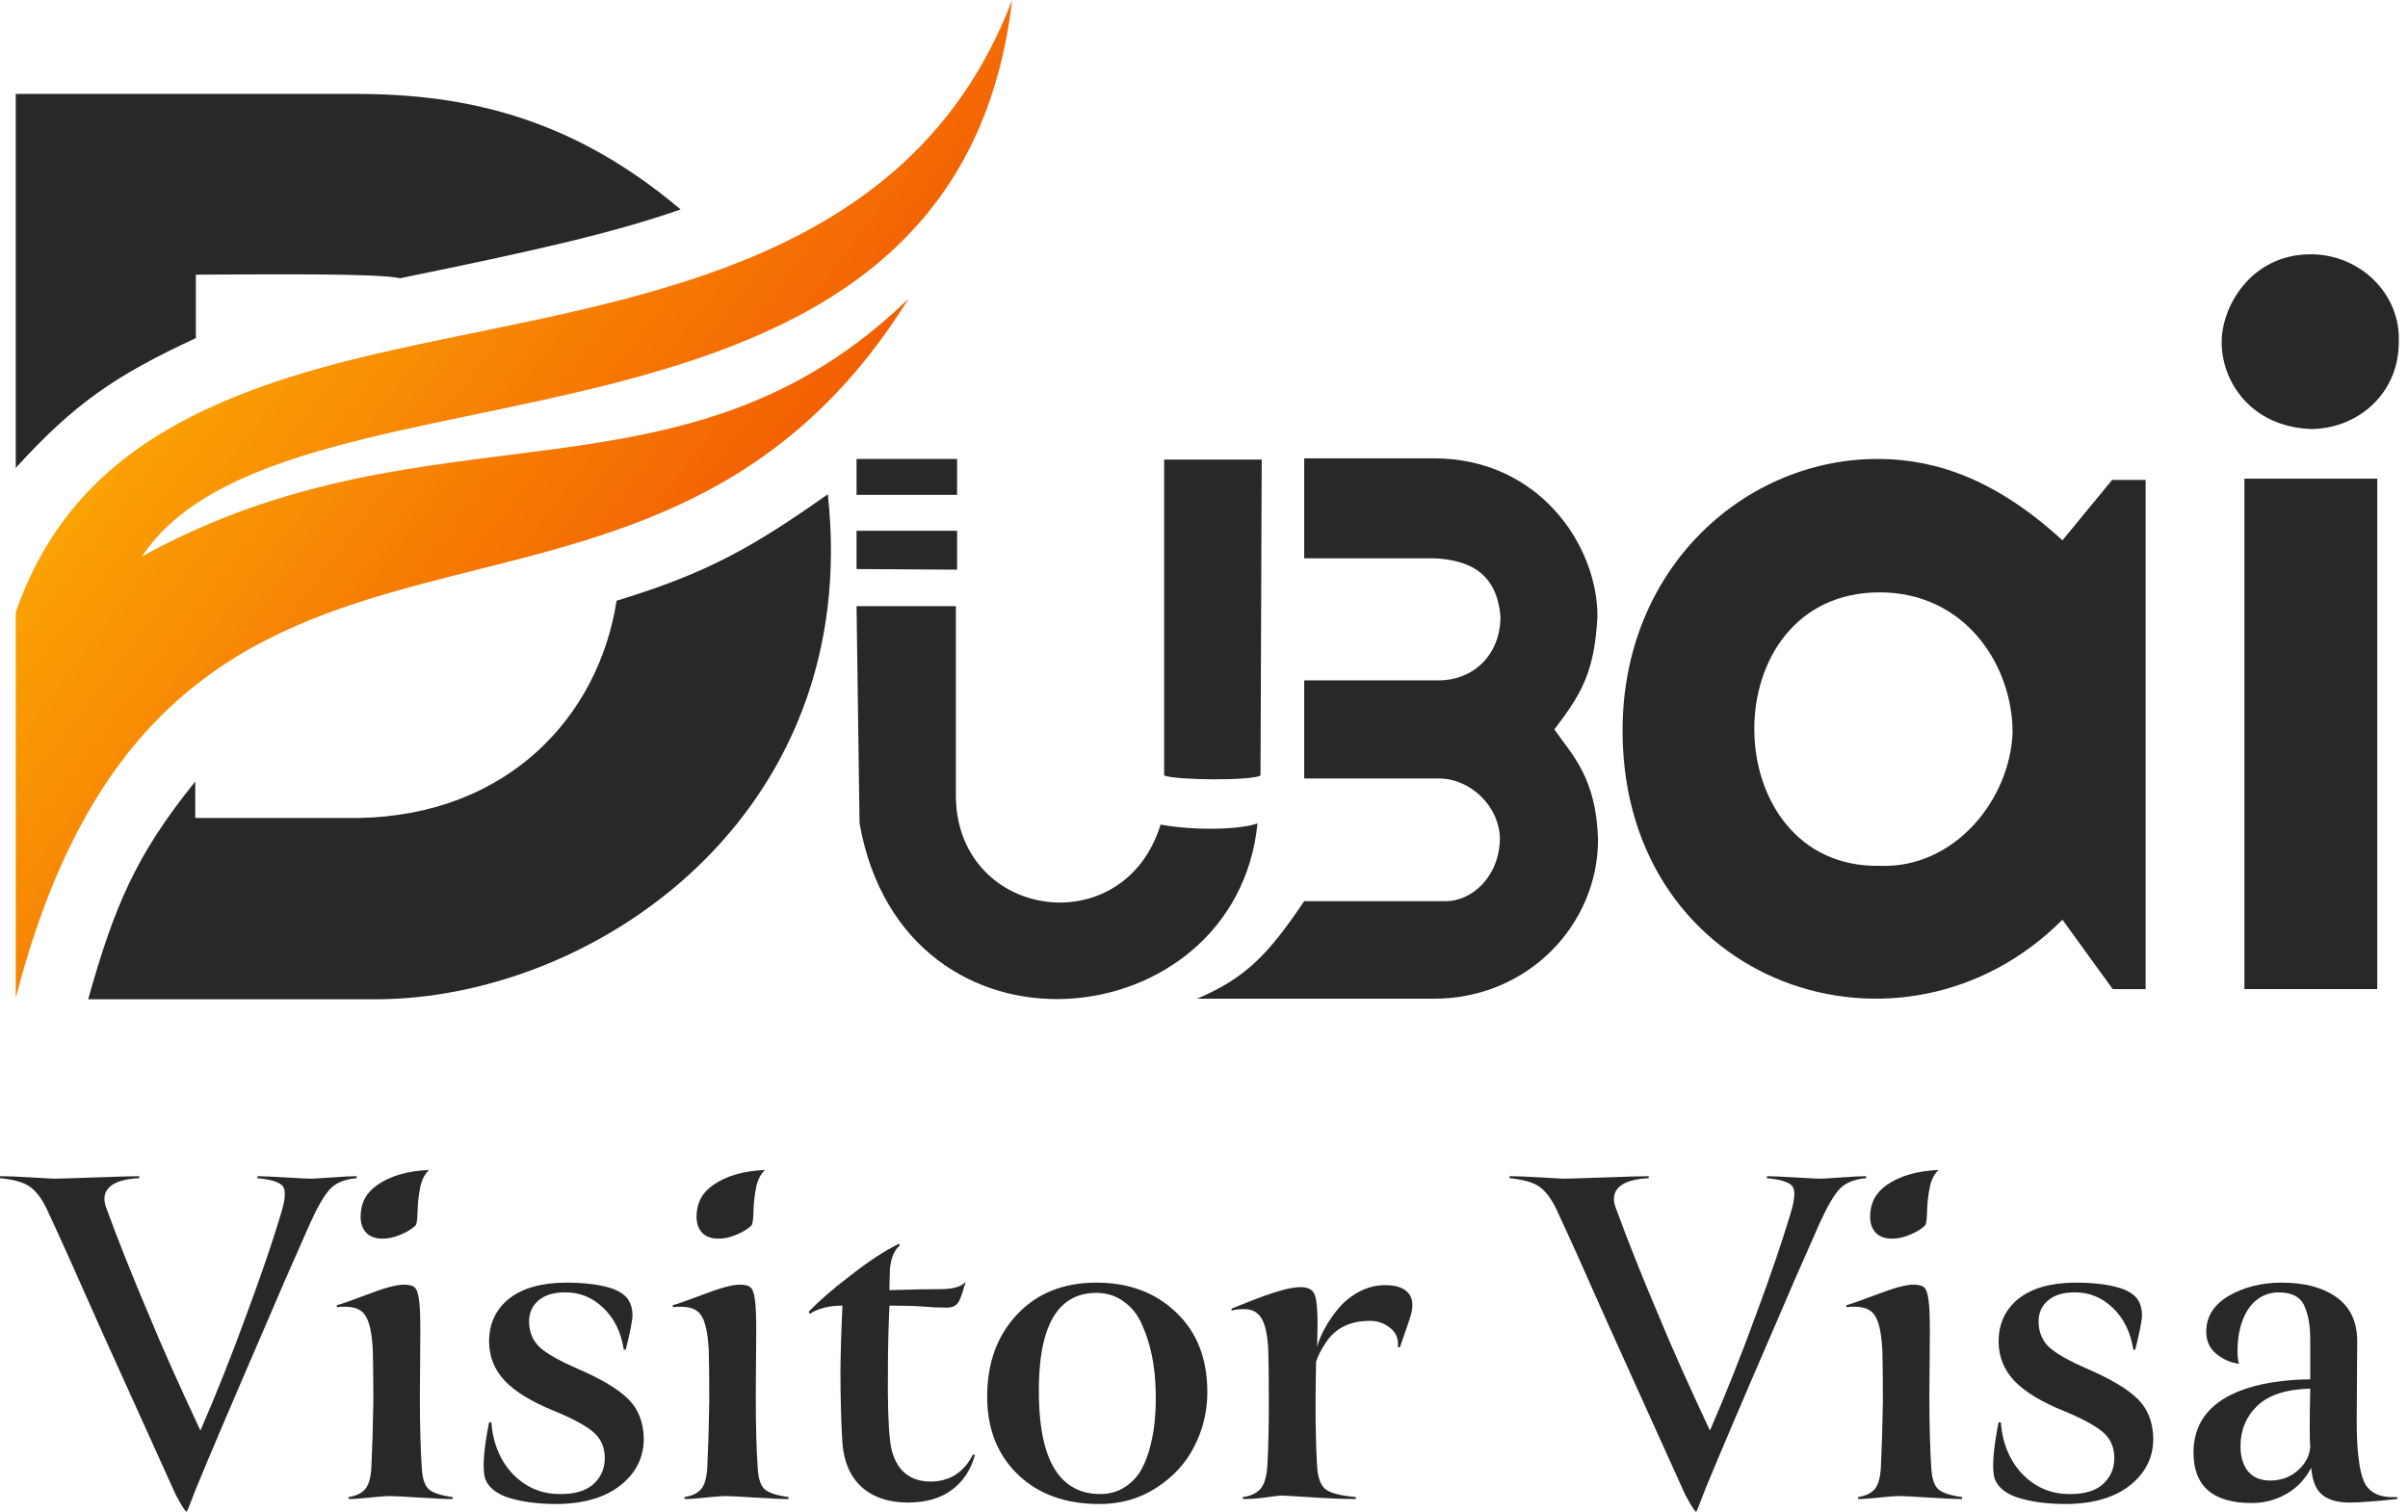
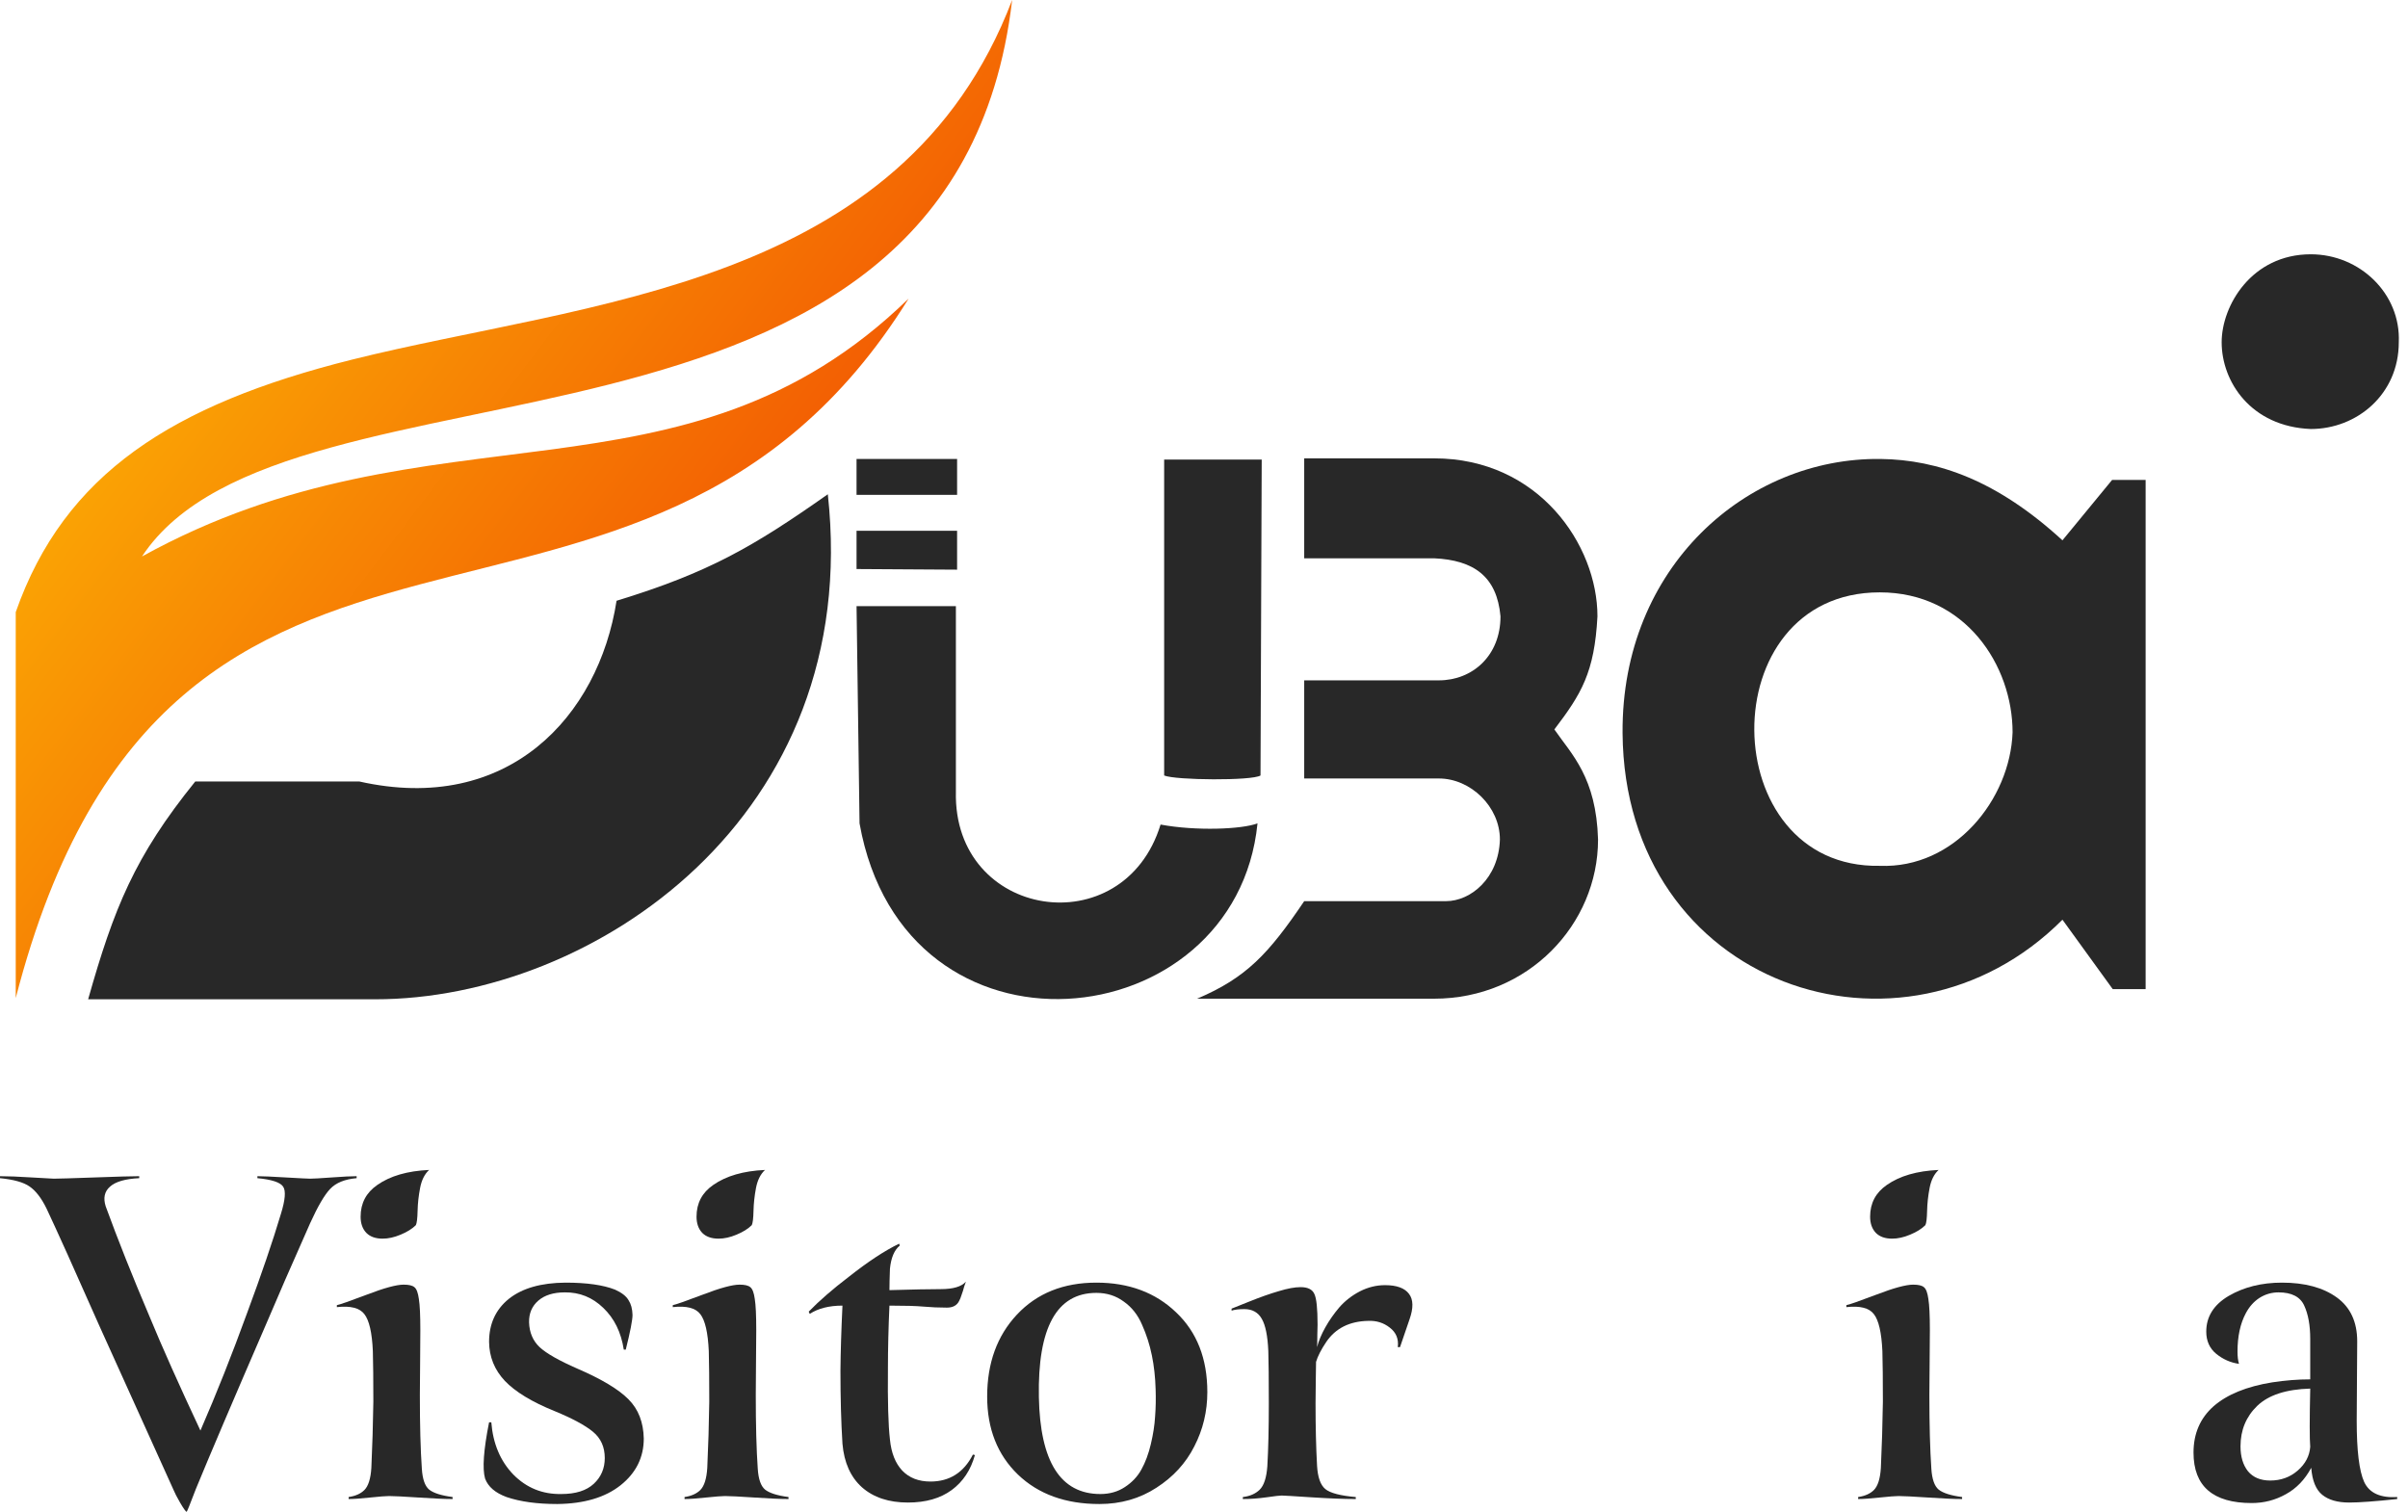
<svg xmlns="http://www.w3.org/2000/svg" width="86" height="54" viewBox="0 0 86 54" fill="none">
  <path d="M84.186 47.913C84.186 48.187 84.183 48.654 84.177 49.314C84.171 49.969 84.168 50.448 84.168 50.751C84.168 51.816 84.257 52.545 84.436 52.938C84.621 53.331 85.013 53.509 85.614 53.474V53.545C84.829 53.628 84.257 53.67 83.9 53.67C83.484 53.67 83.163 53.578 82.936 53.393C82.71 53.209 82.579 52.887 82.544 52.429C82.318 52.852 82.014 53.167 81.633 53.375C81.258 53.584 80.854 53.688 80.419 53.688C79.033 53.688 78.34 53.087 78.34 51.885C78.34 51.206 78.578 50.656 79.054 50.233C79.536 49.811 80.235 49.525 81.151 49.377C81.621 49.305 82.074 49.27 82.508 49.27V47.824C82.508 47.342 82.437 46.946 82.294 46.636C82.151 46.321 81.845 46.163 81.375 46.163C81.131 46.163 80.904 46.229 80.696 46.36C80.494 46.491 80.33 46.675 80.205 46.913C80.009 47.282 79.911 47.737 79.911 48.279C79.911 48.457 79.929 48.603 79.964 48.716C79.667 48.675 79.396 48.556 79.152 48.359C78.914 48.163 78.795 47.898 78.795 47.565C78.795 47.029 79.063 46.604 79.598 46.288C80.14 45.973 80.774 45.815 81.499 45.815C82.315 45.815 82.966 45.991 83.454 46.342C83.942 46.693 84.186 47.217 84.186 47.913ZM82.508 49.6C81.651 49.624 81.02 49.829 80.616 50.216C80.217 50.602 80.018 51.084 80.018 51.662C80.018 52.031 80.107 52.328 80.286 52.554C80.47 52.774 80.735 52.884 81.08 52.884C81.461 52.884 81.788 52.765 82.062 52.527C82.335 52.289 82.484 52.007 82.508 51.679C82.484 51.394 82.484 50.706 82.508 49.618V49.6Z" fill="#282828" />
-   <path d="M71.235 52.813C71.134 52.462 71.182 51.792 71.378 50.805H71.458C71.518 51.566 71.78 52.188 72.244 52.67C72.714 53.146 73.285 53.378 73.957 53.366C74.469 53.366 74.856 53.244 75.118 53C75.38 52.757 75.511 52.45 75.511 52.081C75.511 51.688 75.371 51.376 75.091 51.144C74.811 50.912 74.353 50.665 73.716 50.403C72.907 50.076 72.315 49.716 71.94 49.323C71.571 48.93 71.384 48.466 71.378 47.931C71.378 47.288 71.613 46.776 72.083 46.395C72.559 46.015 73.234 45.821 74.109 45.815C74.865 45.815 75.454 45.899 75.876 46.065C76.115 46.172 76.275 46.297 76.359 46.44C76.448 46.577 76.495 46.752 76.501 46.967C76.501 47.151 76.421 47.565 76.26 48.207H76.189C76.094 47.589 75.85 47.092 75.457 46.717C75.07 46.342 74.612 46.157 74.082 46.163C73.678 46.163 73.362 46.262 73.136 46.458C72.91 46.654 72.8 46.913 72.806 47.234C72.818 47.597 72.943 47.892 73.181 48.118C73.425 48.344 73.874 48.6 74.529 48.886C75.397 49.261 76.007 49.627 76.359 49.984C76.71 50.335 76.891 50.802 76.903 51.385C76.903 52.057 76.626 52.614 76.073 53.054C75.525 53.488 74.773 53.712 73.815 53.723C73.095 53.723 72.491 53.64 72.003 53.474C71.598 53.325 71.342 53.105 71.235 52.813Z" fill="#282828" />
  <path d="M69.236 41.79C69.075 41.939 68.968 42.153 68.915 42.432C68.861 42.712 68.831 42.986 68.825 43.254C68.819 43.521 68.799 43.691 68.763 43.762C68.632 43.893 68.451 44.006 68.218 44.102C67.992 44.197 67.778 44.244 67.576 44.244C67.326 44.244 67.132 44.176 66.996 44.039C66.859 43.896 66.79 43.703 66.79 43.459C66.79 42.977 66.99 42.599 67.388 42.325C67.847 42.004 68.462 41.825 69.236 41.79ZM65.942 46.69V46.619C66.043 46.601 66.401 46.476 67.013 46.244C67.632 46.006 68.07 45.887 68.326 45.887C68.51 45.887 68.638 45.916 68.709 45.976C68.787 46.035 68.84 46.175 68.87 46.395C68.906 46.616 68.924 46.987 68.924 47.511C68.924 47.785 68.921 48.181 68.915 48.698C68.909 49.216 68.906 49.594 68.906 49.832C68.906 50.903 68.93 51.781 68.977 52.465C69.001 52.834 69.087 53.081 69.236 53.206C69.391 53.331 69.67 53.42 70.075 53.473V53.545C69.801 53.545 69.397 53.527 68.861 53.491C68.326 53.456 67.974 53.438 67.808 53.438C67.695 53.438 67.469 53.456 67.129 53.491C66.796 53.527 66.54 53.545 66.362 53.545V53.473C66.606 53.438 66.793 53.354 66.924 53.224C67.067 53.081 67.15 52.816 67.174 52.429C67.21 51.656 67.234 50.87 67.246 50.073C67.246 49.281 67.24 48.677 67.228 48.261C67.198 47.6 67.097 47.16 66.924 46.94C66.758 46.72 66.43 46.636 65.942 46.69Z" fill="#282828" />
-   <path d="M60.123 53.25L57.472 47.386C56.586 45.381 55.952 43.974 55.571 43.164C55.387 42.789 55.184 42.528 54.964 42.379C54.75 42.23 54.399 42.132 53.911 42.084V42.013C54.197 42.013 54.575 42.028 55.045 42.058C55.521 42.087 55.782 42.102 55.83 42.102C55.985 42.102 56.47 42.087 57.285 42.058C58.1 42.028 58.633 42.013 58.883 42.013V42.084C58.383 42.108 58.035 42.209 57.838 42.388C57.642 42.56 57.592 42.795 57.687 43.093C58.121 44.283 58.642 45.592 59.249 47.02C59.701 48.115 60.308 49.475 61.069 51.099C61.641 49.784 62.197 48.383 62.739 46.895C63.25 45.515 63.652 44.337 63.944 43.361C64.098 42.861 64.125 42.537 64.024 42.388C63.923 42.233 63.616 42.132 63.105 42.084V42.013C63.283 42.013 63.622 42.028 64.122 42.058C64.628 42.087 64.916 42.102 64.988 42.102C65.095 42.102 65.351 42.087 65.755 42.058C66.166 42.028 66.463 42.013 66.648 42.013V42.084C66.225 42.12 65.91 42.248 65.702 42.468C65.5 42.682 65.261 43.09 64.988 43.691C64.309 45.22 63.792 46.407 63.435 47.252C62.227 50.043 61.385 52.019 60.909 53.179C60.701 53.726 60.59 54 60.579 54C60.549 54 60.471 53.893 60.346 53.679C60.227 53.471 60.153 53.328 60.123 53.25Z" fill="#282828" />
  <path d="M43.985 46.815V46.744C44.009 46.732 44.217 46.648 44.61 46.494C45.009 46.333 45.363 46.208 45.672 46.119C45.982 46.024 46.241 45.976 46.449 45.976C46.705 45.976 46.868 46.056 46.94 46.217C47.017 46.372 47.056 46.738 47.056 47.315C47.056 47.446 47.053 47.571 47.047 47.69C47.047 47.898 47.044 48.041 47.038 48.118C47.097 47.892 47.196 47.657 47.333 47.413C47.469 47.169 47.636 46.931 47.832 46.699C48.035 46.467 48.279 46.277 48.564 46.128C48.856 45.979 49.156 45.905 49.466 45.905C49.882 45.905 50.168 46.009 50.322 46.217C50.477 46.419 50.483 46.723 50.34 47.127L50.001 48.118H49.921C49.957 47.827 49.861 47.595 49.635 47.422C49.415 47.249 49.159 47.169 48.868 47.181C48.201 47.193 47.701 47.443 47.368 47.931C47.184 48.205 47.062 48.443 47.002 48.645C47.002 48.698 46.999 48.898 46.993 49.243C46.987 49.582 46.984 49.877 46.984 50.127C46.984 50.971 47.002 51.715 47.038 52.358C47.062 52.769 47.16 53.045 47.333 53.188C47.505 53.331 47.868 53.426 48.421 53.474V53.545C47.999 53.545 47.469 53.524 46.833 53.483C46.196 53.441 45.842 53.42 45.77 53.42C45.705 53.42 45.526 53.441 45.235 53.483C44.943 53.524 44.661 53.545 44.387 53.545V53.474C44.637 53.444 44.836 53.358 44.985 53.215C45.14 53.066 45.232 52.786 45.262 52.376C45.297 51.769 45.315 51.019 45.315 50.127C45.315 49.252 45.309 48.63 45.297 48.261C45.274 47.719 45.196 47.336 45.065 47.11C44.934 46.878 44.726 46.761 44.441 46.761C44.25 46.761 44.098 46.779 43.985 46.815Z" fill="#282828" />
  <path d="M35.256 49.885C35.256 48.689 35.61 47.714 36.318 46.958C37.032 46.196 37.978 45.815 39.156 45.815C40.317 45.815 41.266 46.169 42.004 46.877C42.747 47.58 43.119 48.529 43.119 49.725C43.119 50.415 42.965 51.061 42.655 51.662C42.352 52.263 41.9 52.757 41.298 53.143C40.703 53.53 40.025 53.723 39.264 53.723C38.056 53.723 37.086 53.372 36.354 52.67C35.622 51.962 35.256 51.034 35.256 49.885ZM41.272 49.618C41.26 49.189 41.215 48.788 41.138 48.413C41.06 48.032 40.944 47.669 40.79 47.324C40.641 46.973 40.424 46.696 40.138 46.494C39.858 46.285 39.531 46.181 39.156 46.181C37.74 46.181 37.056 47.422 37.103 49.903C37.145 52.212 37.877 53.366 39.299 53.366C39.632 53.366 39.924 53.283 40.174 53.117C40.43 52.95 40.626 52.742 40.763 52.492C40.906 52.236 41.019 51.932 41.102 51.581C41.185 51.23 41.236 50.9 41.254 50.59C41.278 50.281 41.284 49.957 41.272 49.618Z" fill="#282828" />
  <path d="M31.766 46.636C31.73 47.428 31.712 48.178 31.712 48.886C31.7 50.058 31.724 50.903 31.784 51.42C31.831 51.897 31.977 52.266 32.221 52.527C32.471 52.789 32.807 52.92 33.23 52.92C33.914 52.92 34.42 52.599 34.747 51.956L34.818 51.974C34.67 52.51 34.393 52.926 33.988 53.224C33.584 53.521 33.063 53.67 32.426 53.67C31.742 53.67 31.195 53.488 30.784 53.125C30.379 52.762 30.147 52.245 30.088 51.572C30.04 50.811 30.016 49.939 30.016 48.957C30.022 48.285 30.046 47.511 30.088 46.636C29.612 46.636 29.222 46.735 28.919 46.931L28.883 46.851C29.258 46.464 29.734 46.05 30.311 45.61C30.995 45.069 31.596 44.673 32.114 44.423L32.132 44.494C31.941 44.649 31.825 44.923 31.784 45.315C31.772 45.637 31.766 45.893 31.766 46.083C32.599 46.059 33.209 46.047 33.596 46.047C34.042 46.047 34.342 45.958 34.497 45.779C34.485 45.803 34.464 45.863 34.434 45.958C34.411 46.053 34.381 46.148 34.345 46.244C34.316 46.339 34.286 46.413 34.256 46.467C34.179 46.627 34.033 46.708 33.819 46.708C33.533 46.708 33.256 46.696 32.989 46.672C32.727 46.648 32.319 46.636 31.766 46.636Z" fill="#282828" />
  <path d="M27.322 41.79C27.161 41.939 27.054 42.153 27 42.432C26.947 42.712 26.917 42.986 26.911 43.254C26.905 43.521 26.884 43.691 26.849 43.762C26.718 43.893 26.536 44.006 26.304 44.102C26.078 44.197 25.864 44.244 25.662 44.244C25.412 44.244 25.218 44.176 25.081 44.039C24.945 43.896 24.876 43.703 24.876 43.459C24.876 42.977 25.076 42.599 25.474 42.325C25.933 42.004 26.548 41.825 27.322 41.79ZM24.028 46.69V46.619C24.13 46.601 24.486 46.476 25.099 46.244C25.718 46.006 26.156 45.887 26.412 45.887C26.596 45.887 26.724 45.916 26.795 45.976C26.873 46.035 26.926 46.175 26.956 46.395C26.992 46.616 27.009 46.987 27.009 47.511C27.009 47.785 27.006 48.181 27 48.698C26.995 49.216 26.992 49.594 26.992 49.832C26.992 50.903 27.015 51.781 27.063 52.465C27.087 52.834 27.173 53.081 27.322 53.206C27.477 53.331 27.756 53.42 28.161 53.473V53.545C27.887 53.545 27.483 53.527 26.947 53.491C26.412 53.456 26.06 53.438 25.894 53.438C25.781 53.438 25.555 53.456 25.215 53.491C24.882 53.527 24.626 53.545 24.448 53.545V53.473C24.692 53.438 24.879 53.354 25.01 53.224C25.153 53.081 25.236 52.816 25.26 52.429C25.296 51.656 25.32 50.87 25.331 50.073C25.331 49.281 25.326 48.677 25.314 48.261C25.284 47.6 25.183 47.16 25.01 46.94C24.843 46.72 24.516 46.636 24.028 46.69Z" fill="#282828" />
  <path d="M17.324 52.813C17.223 52.462 17.27 51.792 17.467 50.805H17.547C17.607 51.566 17.869 52.188 18.333 52.67C18.803 53.146 19.374 53.378 20.046 53.366C20.558 53.366 20.945 53.244 21.207 53C21.468 52.757 21.599 52.45 21.599 52.081C21.599 51.688 21.46 51.376 21.18 51.144C20.9 50.912 20.442 50.665 19.805 50.403C18.996 50.076 18.404 49.716 18.029 49.323C17.66 48.93 17.473 48.466 17.467 47.931C17.467 47.288 17.702 46.776 18.172 46.395C18.648 46.015 19.323 45.821 20.198 45.815C20.954 45.815 21.543 45.899 21.965 46.065C22.203 46.172 22.364 46.297 22.447 46.44C22.537 46.577 22.584 46.752 22.59 46.967C22.59 47.151 22.51 47.565 22.349 48.207H22.278C22.183 47.589 21.939 47.092 21.546 46.717C21.159 46.342 20.701 46.157 20.171 46.163C19.767 46.163 19.451 46.262 19.225 46.458C18.999 46.654 18.889 46.913 18.895 47.234C18.907 47.597 19.032 47.892 19.27 48.118C19.514 48.344 19.963 48.6 20.618 48.886C21.486 49.261 22.096 49.627 22.447 49.984C22.798 50.335 22.98 50.802 22.992 51.385C22.992 52.057 22.715 52.614 22.162 53.054C21.614 53.488 20.862 53.712 19.904 53.723C19.184 53.723 18.58 53.64 18.092 53.474C17.687 53.325 17.431 53.105 17.324 52.813Z" fill="#282828" />
  <path d="M15.325 41.79C15.164 41.939 15.057 42.153 15.004 42.432C14.95 42.712 14.92 42.986 14.914 43.254C14.908 43.521 14.887 43.691 14.852 43.762C14.721 43.893 14.539 44.006 14.307 44.102C14.081 44.197 13.867 44.244 13.665 44.244C13.415 44.244 13.221 44.176 13.085 44.039C12.948 43.896 12.879 43.703 12.879 43.459C12.879 42.977 13.079 42.599 13.477 42.325C13.935 42.004 14.551 41.825 15.325 41.79ZM12.031 46.69V46.619C12.132 46.601 12.489 46.476 13.102 46.244C13.721 46.006 14.159 45.887 14.414 45.887C14.599 45.887 14.727 45.916 14.798 45.976C14.876 46.035 14.929 46.175 14.959 46.395C14.995 46.616 15.012 46.987 15.012 47.511C15.012 47.785 15.009 48.181 15.004 48.698C14.998 49.216 14.995 49.594 14.995 49.832C14.995 50.903 15.018 51.781 15.066 52.465C15.09 52.834 15.176 53.081 15.325 53.206C15.479 53.331 15.759 53.42 16.164 53.473V53.545C15.89 53.545 15.486 53.527 14.95 53.491C14.414 53.456 14.063 53.438 13.897 53.438C13.784 53.438 13.557 53.456 13.218 53.491C12.885 53.527 12.629 53.545 12.451 53.545V53.473C12.695 53.438 12.882 53.354 13.013 53.224C13.156 53.081 13.239 52.816 13.263 52.429C13.299 51.656 13.322 50.87 13.334 50.073C13.334 49.281 13.328 48.677 13.316 48.261C13.287 47.6 13.186 47.16 13.013 46.94C12.847 46.72 12.519 46.636 12.031 46.69Z" fill="#282828" />
  <path d="M6.212 53.25L3.561 47.386C2.675 45.381 2.041 43.974 1.66 43.164C1.476 42.789 1.273 42.528 1.053 42.379C0.839 42.23 0.488 42.132 0 42.084V42.013C0.286 42.013 0.663 42.028 1.134 42.058C1.61 42.087 1.871 42.102 1.919 42.102C2.074 42.102 2.559 42.087 3.374 42.058C4.189 42.028 4.722 42.013 4.972 42.013V42.084C4.472 42.108 4.124 42.209 3.927 42.388C3.731 42.56 3.68 42.795 3.776 43.093C4.21 44.283 4.731 45.592 5.338 47.02C5.79 48.115 6.397 49.475 7.158 51.099C7.73 49.784 8.286 48.383 8.827 46.895C9.339 45.515 9.741 44.337 10.032 43.361C10.187 42.861 10.214 42.537 10.113 42.388C10.012 42.233 9.705 42.132 9.193 42.084V42.013C9.372 42.013 9.711 42.028 10.211 42.058C10.717 42.087 11.005 42.102 11.077 42.102C11.184 42.102 11.44 42.087 11.844 42.058C12.255 42.028 12.552 42.013 12.737 42.013V42.084C12.314 42.12 11.999 42.248 11.791 42.468C11.588 42.682 11.35 43.09 11.077 43.691C10.398 45.22 9.881 46.407 9.524 47.252C8.316 50.043 7.474 52.019 6.998 53.179C6.789 53.726 6.679 54 6.667 54C6.638 54 6.56 53.893 6.435 53.679C6.316 53.471 6.242 53.328 6.212 53.25Z" fill="#282828" />
  <path d="M51.217 19.942H46.579V16.372H51.217C54.957 16.372 57.052 19.472 57.052 22.015C56.946 24.03 56.471 24.793 55.513 26.055C56.133 26.952 57.009 27.765 57.073 29.987C57.073 33.022 54.572 35.673 51.217 35.673H42.753C44.52 34.923 45.313 34.061 46.579 32.189H51.644C52.521 32.189 53.525 31.377 53.568 29.987C53.568 28.812 52.521 27.807 51.388 27.807H46.579V24.302H51.388C52.585 24.302 53.589 23.426 53.589 22.015C53.461 20.583 52.627 20.006 51.217 19.942Z" fill="#282828" />
  <path d="M45.061 16.415H41.577V27.7C41.983 27.871 44.719 27.893 45.018 27.7L45.061 16.415Z" fill="#282828" />
  <path d="M30.698 29.41C32.301 38.408 44.142 37.126 44.911 29.41C44.355 29.624 42.71 29.688 41.449 29.453C40.123 33.77 34.032 32.83 34.139 28.277V21.651H30.591L30.698 29.41Z" fill="#282828" />
  <path d="M30.591 18.958V20.326L34.182 20.348V18.958H30.591Z" fill="#282828" />
  <path d="M30.591 16.394V17.676H34.182V16.394H30.591Z" fill="#282828" />
  <path d="M0.562 21.865V35.651C6.119 14.128 22.875 26.097 32.451 10.665C24.393 18.509 15.437 14.149 5.071 19.877C10.244 12.033 34.054 17.954 36.148 0C32.216 10.323 20.952 10.751 12.573 12.845C6.156 14.45 2.293 16.928 0.562 21.865Z" fill="url(#paint0_linear_640_237197)" />
-   <path d="M0.562 3.356V16.714C2.645 14.429 4.072 13.435 6.995 12.076V9.811C10.151 9.793 13.535 9.768 14.283 9.939C18.933 8.989 21.871 8.336 24.307 7.481C20.588 4.339 16.934 3.399 13.001 3.356H0.562Z" fill="#282828" />
-   <path d="M3.148 35.694C4.067 32.445 4.804 30.599 6.974 27.914V29.218H12.83C18.152 29.111 21.379 25.584 22.02 21.459C25.302 20.456 26.893 19.536 29.565 17.655C30.826 29.175 21.187 35.694 13.407 35.694H3.148Z" fill="#282828" />
+   <path d="M3.148 35.694C4.067 32.445 4.804 30.599 6.974 27.914H12.83C18.152 29.111 21.379 25.584 22.02 21.459C25.302 20.456 26.893 19.536 29.565 17.655C30.826 29.175 21.187 35.694 13.407 35.694H3.148Z" fill="#282828" />
  <path d="M67.161 16.394C69.213 16.419 71.329 17.163 73.659 19.3L75.433 17.142H76.63V35.33H75.454L73.659 32.851C67.974 38.557 58.015 35.245 57.949 26.183C57.907 20.241 62.395 16.334 67.161 16.394ZM67.134 21.159C61.085 21.159 61.235 31.035 67.134 30.927C69.805 31.033 71.792 28.555 71.878 26.161C71.878 23.767 70.19 21.159 67.134 21.159Z" fill="#282828" />
-   <path d="M84.902 17.098H80.157V35.33H84.902V17.098Z" fill="#282828" />
  <path d="M82.529 9.083C84.282 9.083 85.747 10.494 85.671 12.225C85.671 14.085 84.175 15.324 82.529 15.324C80.392 15.239 79.345 13.636 79.345 12.225C79.345 10.921 80.413 9.083 82.529 9.083Z" fill="#282828" />
  <defs>
    <linearGradient id="paint0_linear_640_237197" x1="0.977" y1="0.702" x2="35.481" y2="26.884" gradientUnits="userSpaceOnUse">
      <stop stop-color="#FFCB04" />
      <stop offset="1" stop-color="#EE3603" />
    </linearGradient>
  </defs>
</svg>